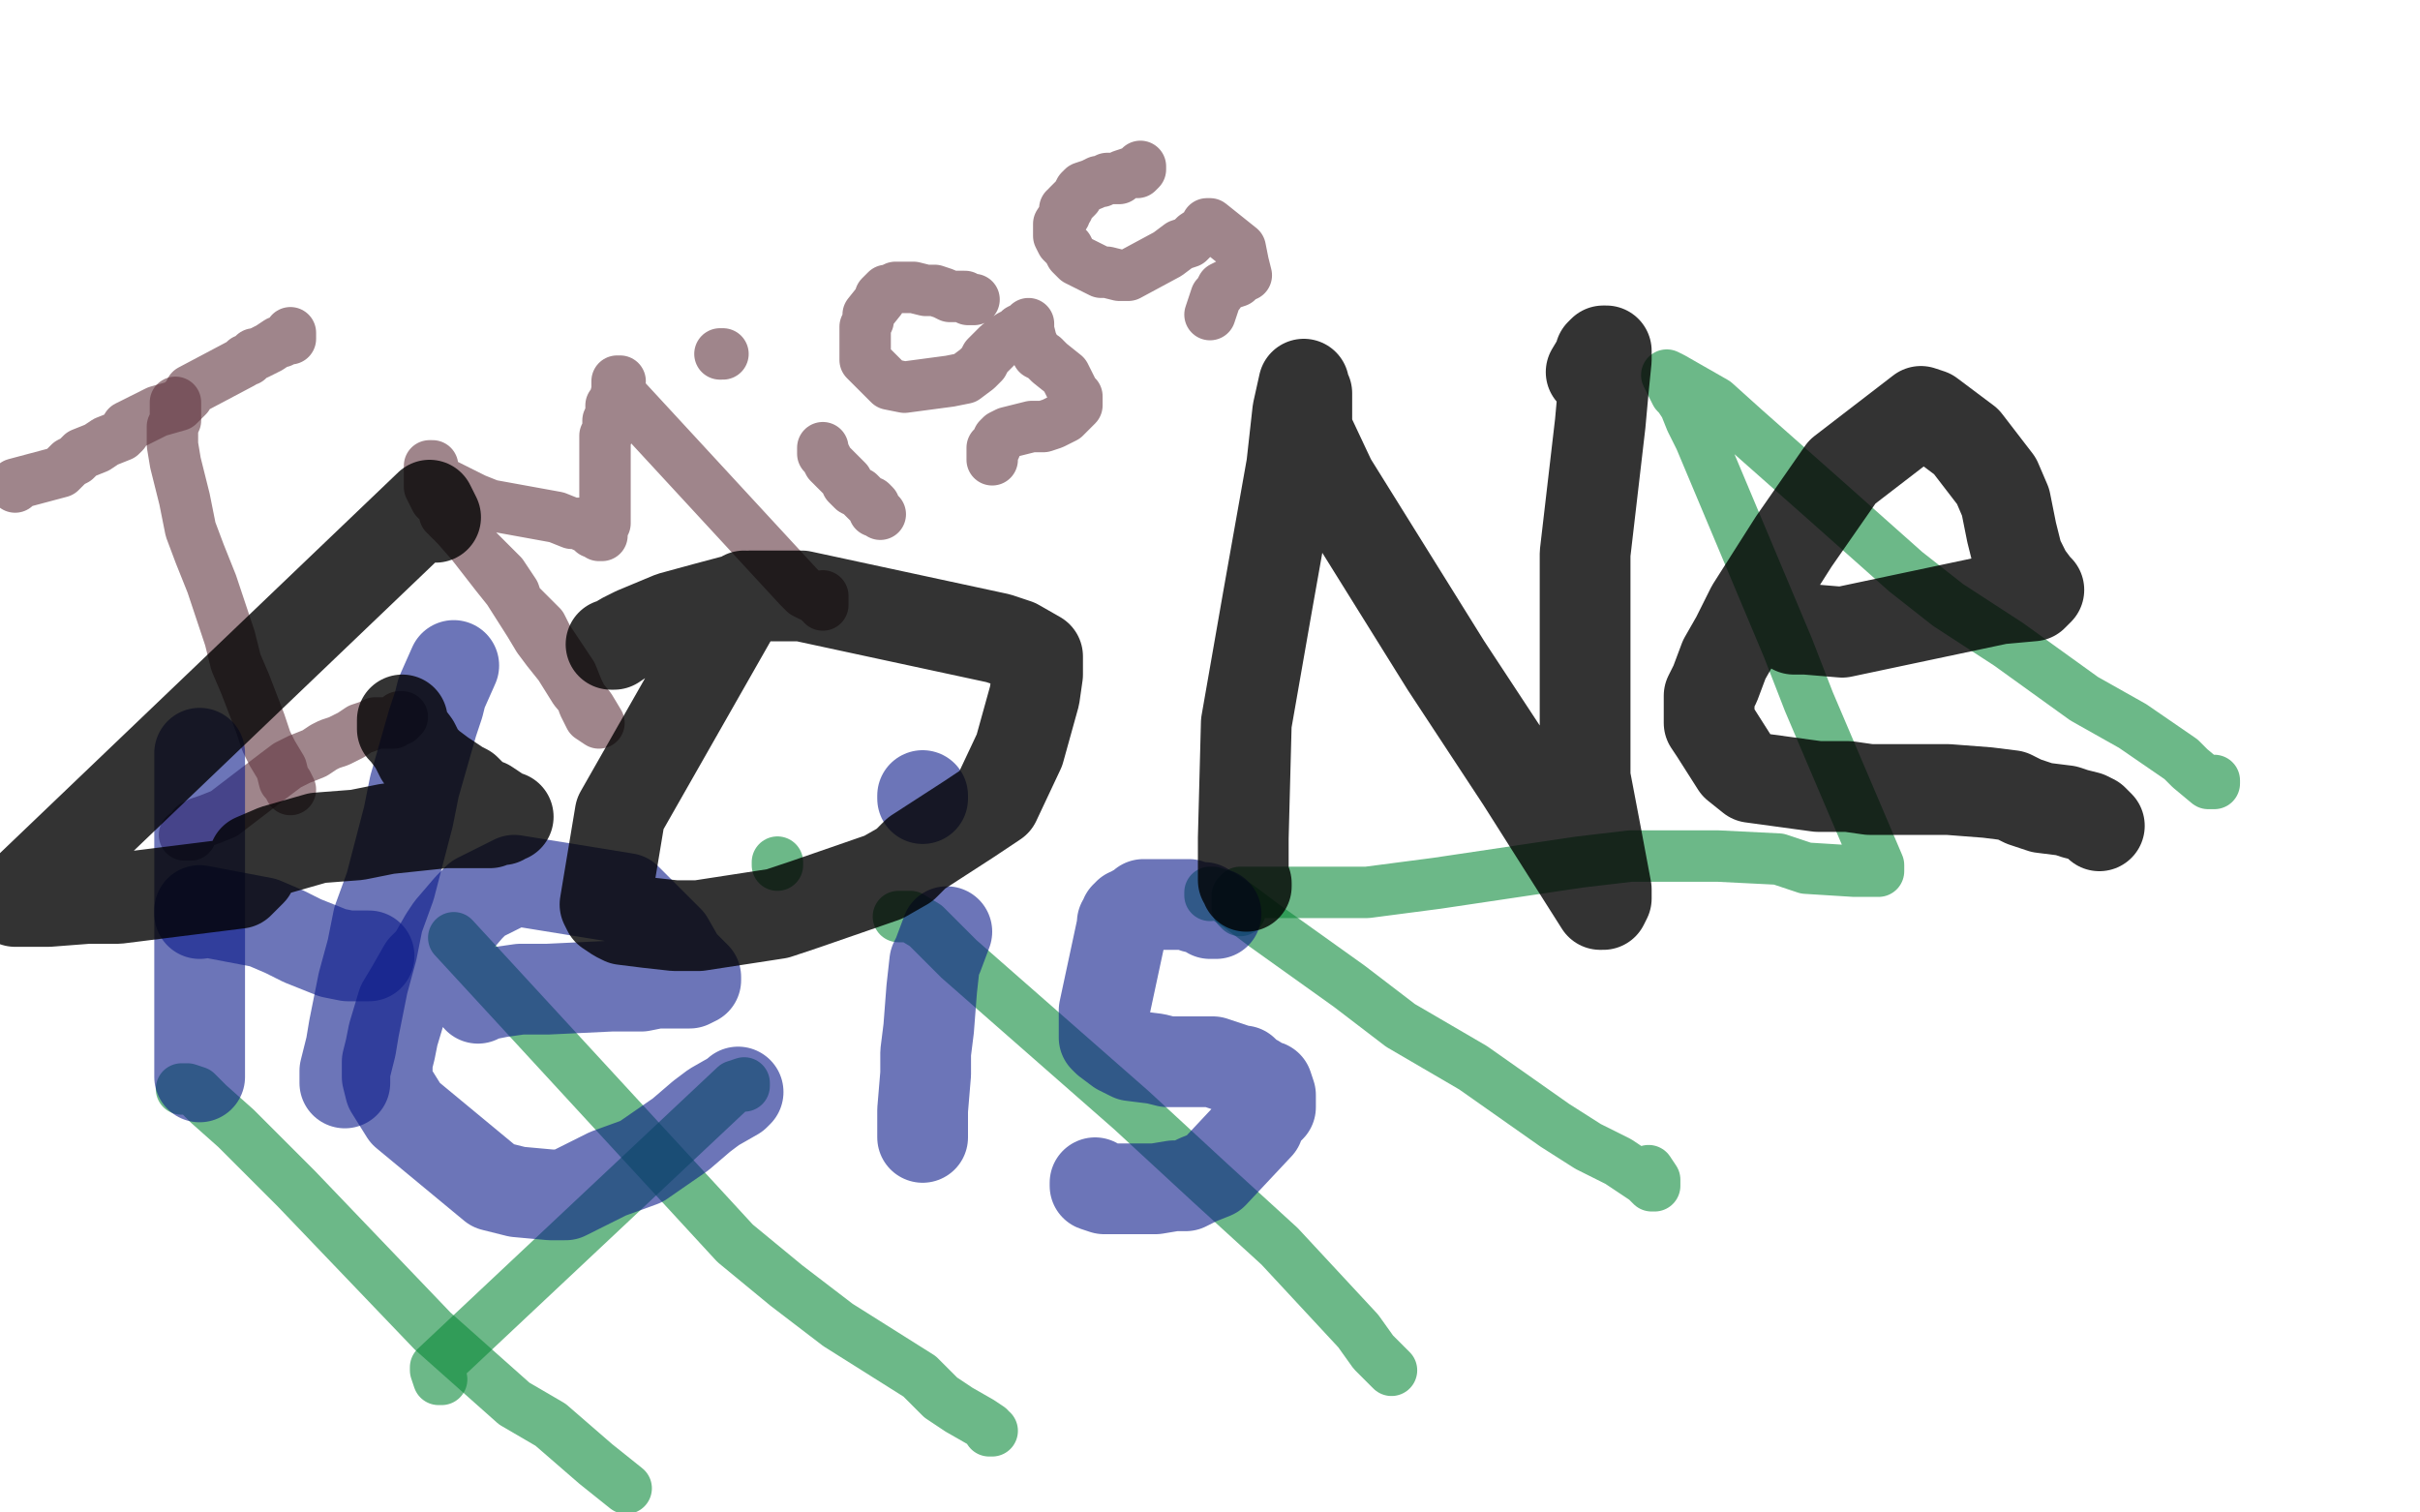
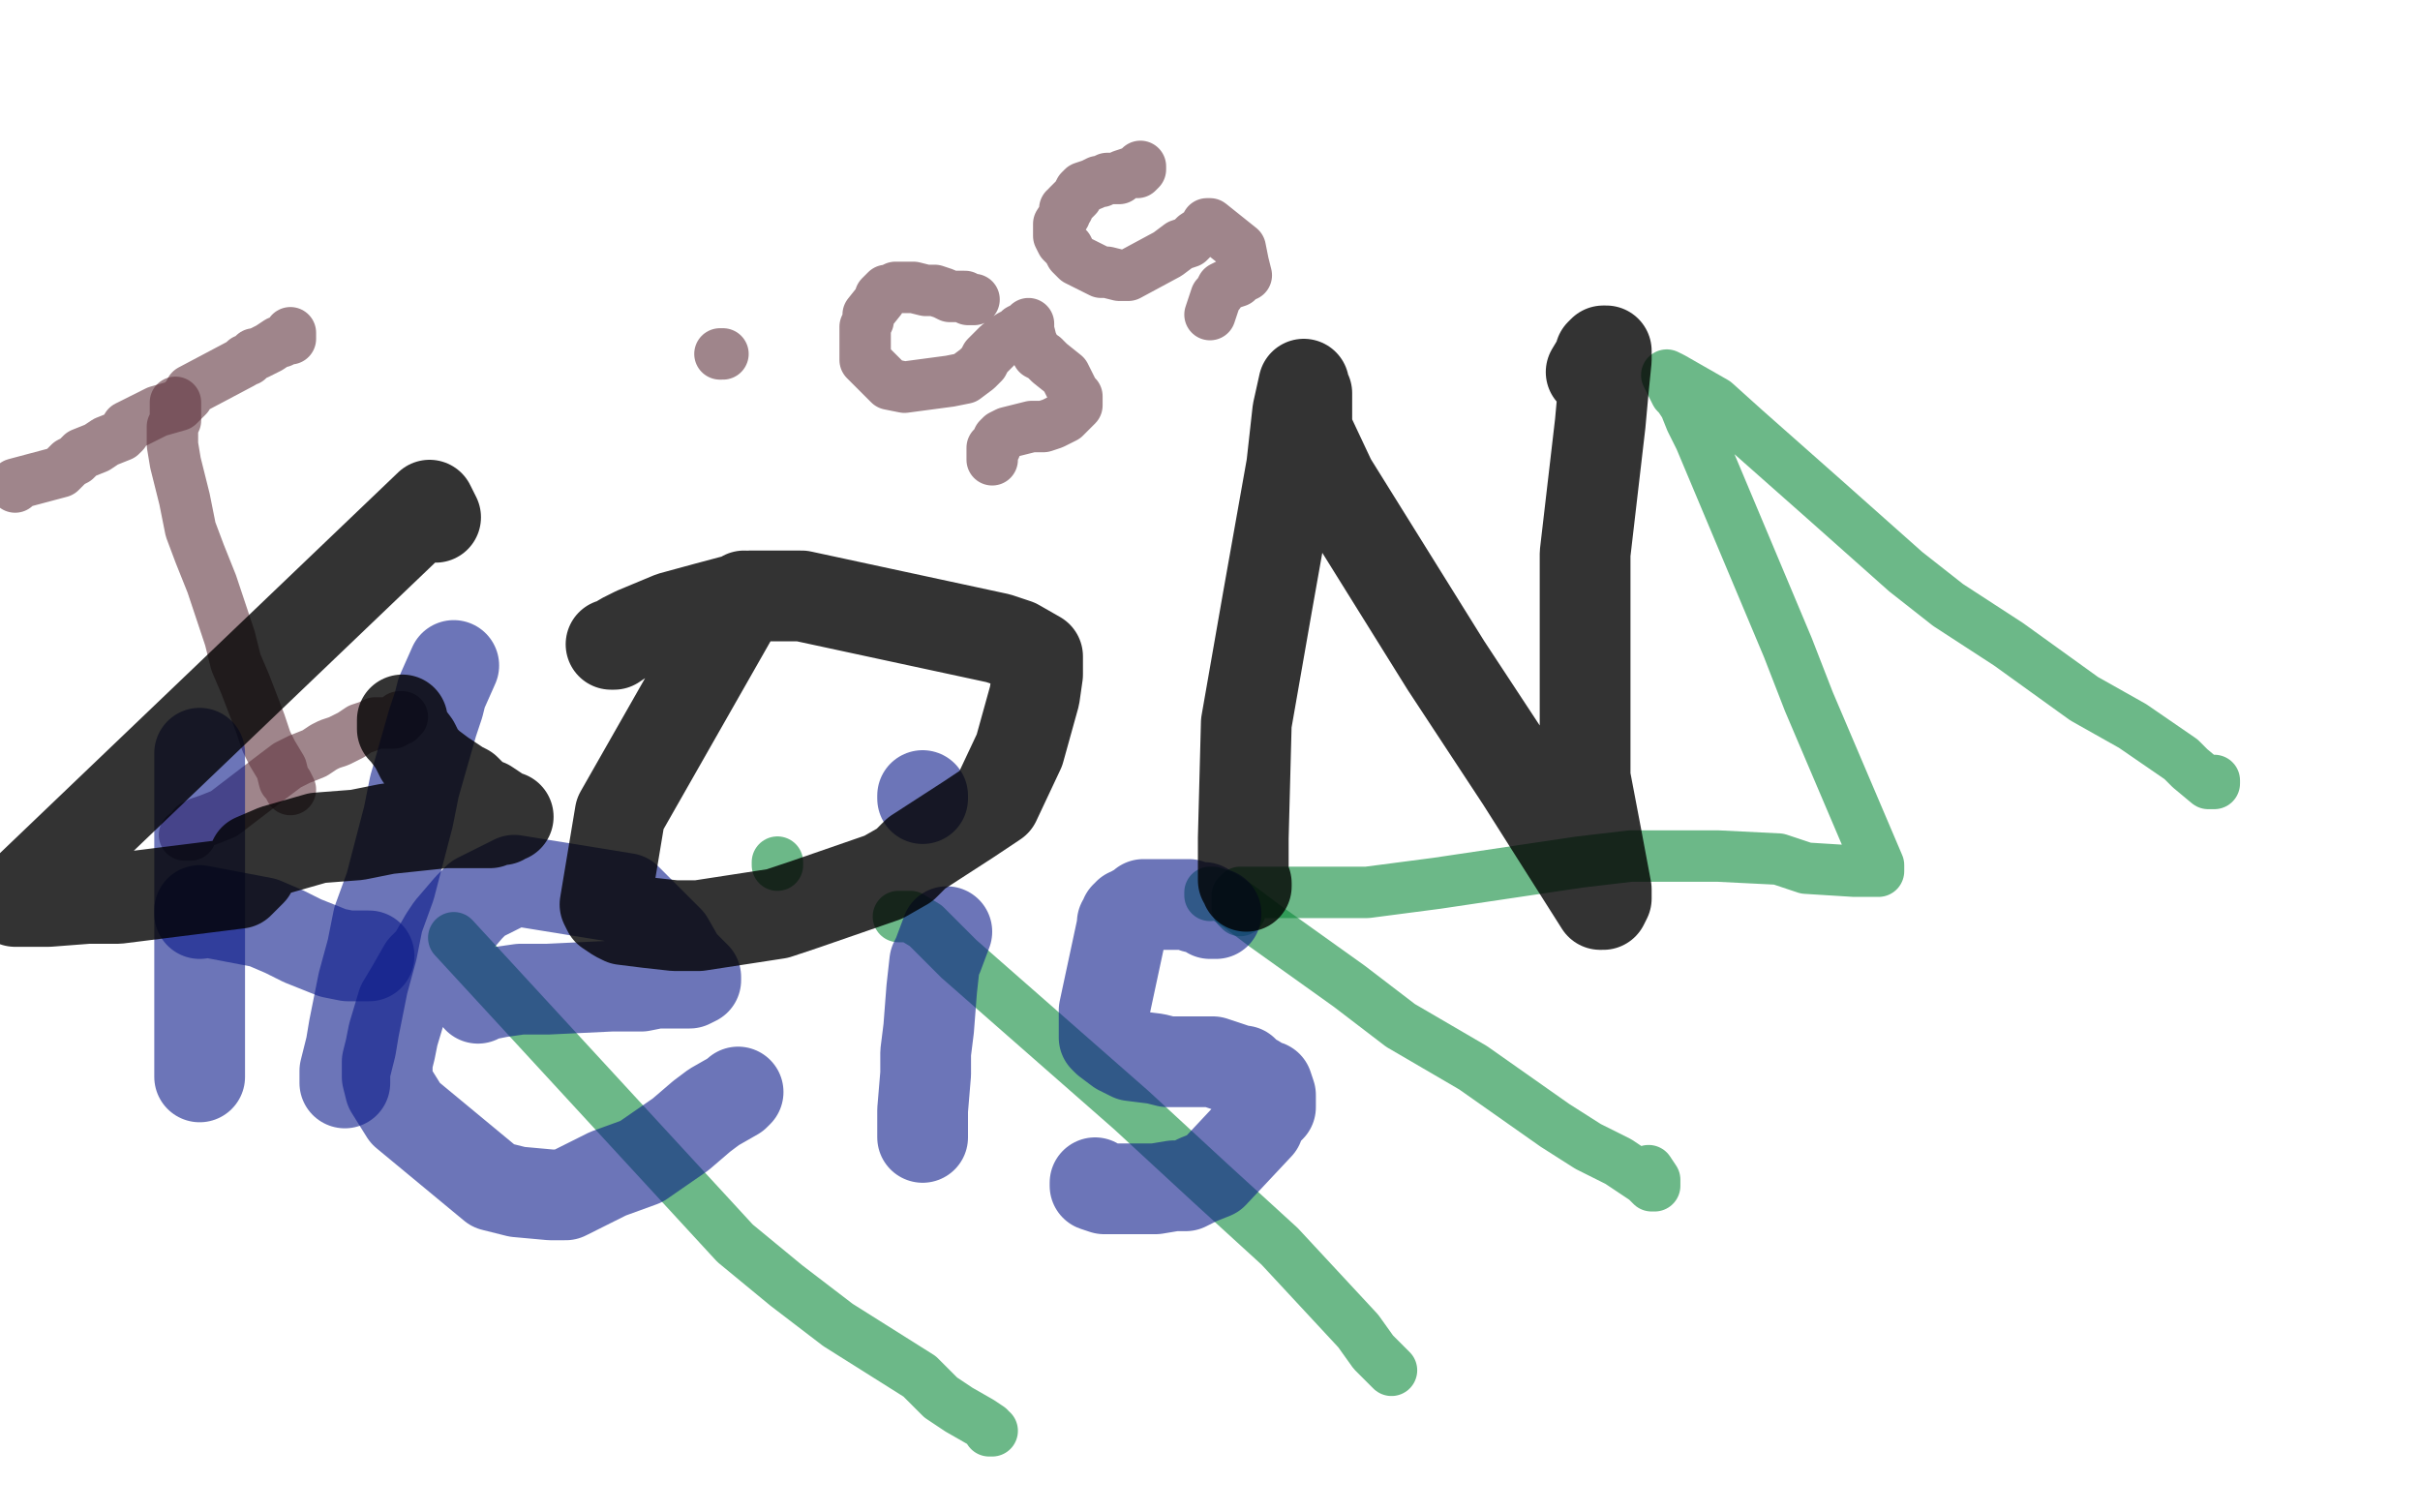
<svg xmlns="http://www.w3.org/2000/svg" width="800" height="500" version="1.1" style="stroke-antialiasing: false">
  <desc>This SVG has been created on https://colorillo.com/</desc>
  <rect x="0" y="0" width="800" height="500" style="fill: rgb(255,255,255); stroke-width:0" />
  <polyline points="58,133 58,134 58,134 58,136 58,136 58,137 58,137 58,139 58,139 57,141 57,141 57,142 57,145 57,147 58,153 61,165 63,175 66,183 70,193 76,211 78,219 81,226 86,239 88,245 90,249 93,254 94,258 95,259 96,261" style="fill: none; stroke: #5f353e; stroke-width: 17; stroke-linejoin: round; stroke-linecap: round; stroke-antialiasing: false; stroke-antialias: 0; opacity: 0.6" />
  <polyline points="5,161 5,160 20,156 23,153 25,152 27,150 32,148 35,146 40,144 41,143 42,141 46,139 52,136 59,134 62,131 63,129 80,120 81,119 82,119 83,118 84,117 85,117 87,116 89,115 92,113 93,113 94,112 95,112 96,112 96,111 96,110" style="fill: none; stroke: #5f353e; stroke-width: 17; stroke-linejoin: round; stroke-linecap: round; stroke-antialiasing: false; stroke-antialias: 0; opacity: 0.6" />
  <polyline points="133,237 132,237 132,237 132,238 132,238 131,238 131,238 130,239 130,239 128,239 127,239 126,239 125,239 124,239 122,240 119,241 116,243 114,244 112,245 109,246 107,247 104,249 99,251 95,253 91,256 74,269 69,271 66,272 65,273 64,273 64,274 63,275 63,276 62,276 61,276" style="fill: none; stroke: #5f353e; stroke-width: 17; stroke-linejoin: round; stroke-linecap: round; stroke-antialiasing: false; stroke-antialias: 0; opacity: 0.6" />
-   <polyline points="143,154 142,154 142,154 142,155 142,155 142,156 142,156 142,158 142,158 142,160 142,160 142,161 144,165 146,167 150,172 153,176 157,181 164,190 168,195 175,206 178,211 181,215 185,220 190,228 195,234 198,239 195,237 193,233 192,230 191,228 189,223 187,220 181,211 179,207 176,204 171,199 170,196 166,190 164,188 162,186 158,182 151,174 150,173 150,172 149,172 148,171 148,170 147,170 147,169 147,168 147,166 146,164 146,163 146,160 147,160 149,161 155,164 157,165 162,167 184,171 189,173 192,173 193,174 194,174 195,175 196,176 197,176 198,177 199,177 199,176 199,174 200,173 200,171 200,169 200,167 200,151 200,147 200,146 200,144 201,143 201,141 201,140 201,139 202,137 202,136 202,134 203,134 203,133 204,129 204,128 204,127 204,126 205,126 204,127 204,129 264,194 266,196 268,197 269,197 271,198 271,199 272,199 272,200 272,198 272,197" style="fill: none; stroke: #5f353e; stroke-width: 17; stroke-linejoin: round; stroke-linecap: round; stroke-antialiasing: false; stroke-antialias: 0; opacity: 0.6" />
-   <polyline points="272,148 272,149 272,149 272,150 272,150 273,151 273,151 274,153 274,153 275,154 275,154 276,155 276,155 278,157 280,159 280,160 281,161 282,162 284,163 285,164 287,166 288,166 289,167 289,169 290,169 291,170" style="fill: none; stroke: #5f353e; stroke-width: 17; stroke-linejoin: round; stroke-linecap: round; stroke-antialiasing: false; stroke-antialias: 0; opacity: 0.6" />
  <polyline points="238,117 239,117 239,117" style="fill: none; stroke: #5f353e; stroke-width: 17; stroke-linejoin: round; stroke-linecap: round; stroke-antialiasing: false; stroke-antialias: 0; opacity: 0.6" />
  <polyline points="322,99 321,99 321,99 320,99 320,99 319,98 319,98 318,98 317,98 316,98 314,98 312,97 309,96 307,96 306,96 302,95 299,95 298,95 296,95 294,96 293,96 291,98 291,99 287,104 287,105 287,106 286,108 286,110 286,113 286,115 286,116 286,118 286,119 287,120 288,121 291,124 294,127 299,128 314,126 319,125 323,122 325,120 326,118 328,116 330,114 334,111 336,110 337,109 339,108 340,107 340,109 341,113 343,117 345,118 347,120 352,124 353,126 355,130 356,131 356,132 356,133 356,134 352,138 348,140 345,141 341,141 333,143 331,144 330,145 330,146 329,147 329,148 328,148 328,149 328,150 328,151 328,152" style="fill: none; stroke: #5f353e; stroke-width: 17; stroke-linejoin: round; stroke-linecap: round; stroke-antialiasing: false; stroke-antialias: 0; opacity: 0.6" />
  <polyline points="377,55 377,56 377,56 376,57 376,57 374,57 374,57 371,58 371,58 370,59 370,59 369,59 369,59 368,59 367,59 366,59 364,60 363,60 361,61 358,62 357,63 356,65 355,66 354,67 353,68 353,69 352,69 352,70 352,71 350,74 350,76 350,77 350,78 351,80 353,82 354,84 356,86 358,87 360,88 364,90 366,90 370,91 373,91 386,84 390,81 393,80 395,78 398,76 399,74 400,74 410,82 411,87 412,91 411,91 410,92 409,92 409,93 406,94 404,95 403,97 402,98 400,104" style="fill: none; stroke: #5f353e; stroke-width: 17; stroke-linejoin: round; stroke-linecap: round; stroke-antialiasing: false; stroke-antialias: 0; opacity: 0.6" />
-   <polyline points="60,360 61,360 61,360 62,360 62,360 65,361 65,361 69,365 69,365 78,373 78,373 98,393 98,393 143,440 170,464 182,471 197,484 207,492" style="fill: none; stroke: #0b893a; stroke-width: 17; stroke-linejoin: round; stroke-linecap: round; stroke-antialiasing: false; stroke-antialias: 0; opacity: 0.6" />
  <polyline points="150,310 243,411 243,411 260,425 260,425 277,438 277,438 304,455 304,455 311,462 311,462 317,466 324,470 327,472 327,473 328,473" style="fill: none; stroke: #0b893a; stroke-width: 17; stroke-linejoin: round; stroke-linecap: round; stroke-antialiasing: false; stroke-antialias: 0; opacity: 0.6" />
-   <polyline points="146,456 145,456 145,456 144,453 144,453 144,452 144,452 243,359 246,358 246,359" style="fill: none; stroke: #0b893a; stroke-width: 17; stroke-linejoin: round; stroke-linecap: round; stroke-antialiasing: false; stroke-antialias: 0; opacity: 0.6" />
  <polyline points="297,303 298,303 298,303 299,303 299,303 301,303 301,303 306,306 306,306 317,317 317,317 374,367 400,391 423,412 449,440 454,447 458,451 459,452 460,453" style="fill: none; stroke: #0b893a; stroke-width: 17; stroke-linejoin: round; stroke-linecap: round; stroke-antialiasing: false; stroke-antialias: 0; opacity: 0.6" />
  <polyline points="257,286 257,285 257,285" style="fill: none; stroke: #0b893a; stroke-width: 17; stroke-linejoin: round; stroke-linecap: round; stroke-antialiasing: false; stroke-antialias: 0; opacity: 0.6" />
  <polyline points="400,296 400,295 400,295 401,295 401,295 404,296 404,296 410,300 418,306 446,326 463,339 487,353 514,372 525,379 535,384 544,390 545,391 546,392 547,392 547,390 545,387" style="fill: none; stroke: #0b893a; stroke-width: 17; stroke-linejoin: round; stroke-linecap: round; stroke-antialiasing: false; stroke-antialias: 0; opacity: 0.6" />
  <polyline points="410,301 409,300 409,300 409,298 409,298 409,297 409,297 409,296 409,296 410,295 410,295 412,295 414,295 419,295 424,295 430,295 452,295 475,292 522,285 539,283 552,283 568,283 588,284 597,287 613,288 616,288 618,288 619,288 620,288 621,288 621,286 598,232 591,214 562,145 559,139 557,134 555,131 554,130 553,128 552,126 551,124 553,125 567,133 577,142 603,165 630,189 644,200 664,213 689,231 705,240 721,251 724,254 730,259 732,259 732,258" style="fill: none; stroke: #0b893a; stroke-width: 17; stroke-linejoin: round; stroke-linecap: round; stroke-antialiasing: false; stroke-antialias: 0; opacity: 0.6" />
  <polyline points="66,249 66,253 66,253 66,263 66,263 66,273 66,273 66,283 66,283 66,293 66,293 66,309 66,309 66,317 66,339 66,344 66,348 66,354 66,355 66,356" style="fill: none; stroke: #0b1a89; stroke-width: 30; stroke-linejoin: round; stroke-linecap: round; stroke-antialiasing: false; stroke-antialias: 0; opacity: 0.6" />
  <polyline points="150,220 146,229 146,229 145,233 145,233 143,239 143,239 137,260 137,260 135,270 129,293 125,304 123,314 120,325 117,340 116,346 114,354 114,358" style="fill: none; stroke: #0b1a89; stroke-width: 30; stroke-linejoin: round; stroke-linecap: round; stroke-antialiasing: false; stroke-antialias: 0; opacity: 0.6" />
  <polyline points="66,302 66,301 66,301 87,305 87,305 94,308 94,308 100,311 110,315 115,316 120,316 121,316 122,316" style="fill: none; stroke: #0b1a89; stroke-width: 30; stroke-linejoin: round; stroke-linecap: round; stroke-antialiasing: false; stroke-antialias: 0; opacity: 0.6" />
  <polyline points="158,330 160,329 160,329 165,328 165,328 172,327 172,327 181,327 181,327 202,326 202,326 212,326 212,326 217,325 224,325 226,325 228,325 230,324 230,323 228,321 227,320 225,318 221,311 207,297 170,291 158,297 155,300 149,307 147,310 143,317 140,320 136,327 133,332 130,342 129,347 128,351 128,356 129,360 134,368 163,392 171,394 182,395 187,395 201,388 212,384 225,375 232,369 236,366 243,362 244,361" style="fill: none; stroke: #0b1a89; stroke-width: 30; stroke-linejoin: round; stroke-linecap: round; stroke-antialiasing: false; stroke-antialias: 0; opacity: 0.6" />
  <polyline points="313,308 310,316 310,316 309,318 309,318 308,327 308,327 307,340 307,340 306,348 306,348 306,355 305,367 305,372 305,374 305,375 305,376" style="fill: none; stroke: #0b1a89; stroke-width: 30; stroke-linejoin: round; stroke-linecap: round; stroke-antialiasing: false; stroke-antialias: 0; opacity: 0.6" />
  <polyline points="305,263 305,264 305,264" style="fill: none; stroke: #0b1a89; stroke-width: 30; stroke-linejoin: round; stroke-linecap: round; stroke-antialiasing: false; stroke-antialias: 0; opacity: 0.6" />
  <polyline points="402,302 401,302 401,302 400,302 400,302 399,301 399,301 398,300 398,300 395,300 395,300 393,299 388,299 386,299 383,299 379,299 378,299 377,300 375,301 374,302 373,302 373,303 372,303 372,304 371,305 371,306 365,334 365,338 365,340 365,342 365,343 366,344 370,347 372,348 374,349 382,350 386,351 394,351 401,351 410,354 411,354 413,356 414,357 415,357 418,359 419,359 420,362 420,363 420,364 420,366 419,367 416,370 416,372 401,388 396,390 392,392 391,392 389,392 388,392 382,393 377,393 375,393 372,393 371,393 367,393 365,393 362,392 362,391" style="fill: none; stroke: #0b1a89; stroke-width: 30; stroke-linejoin: round; stroke-linecap: round; stroke-antialiasing: false; stroke-antialias: 0; opacity: 0.6" />
  <polyline points="144,171 142,167 5,298 16,298 29,297 39,297 79,292 83,288 84,284 91,281 105,277 118,276 128,274 147,272 155,272 162,272 164,271 165,271 166,271 167,270 168,270 166,270 165,269 164,268 161,266 159,266 157,264 154,261 152,260 149,258 146,256 142,253 139,250 138,248 137,246 134,242 133,241 133,239 133,238" style="fill: none; stroke: #000000; stroke-width: 30; stroke-linejoin: round; stroke-linecap: round; stroke-antialiasing: false; stroke-antialias: 0; opacity: 0.8" />
  <polyline points="246,197 205,269 205,269 200,299 200,299 201,301 204,303 206,304 214,305 223,306 231,306 257,302 266,299 292,290 299,286 303,282 320,271 329,265 337,248 342,230 343,223 343,217 336,213 330,211 265,197 248,197 233,201 222,204 210,209 206,211 203,213 202,213" style="fill: none; stroke: #000000; stroke-width: 30; stroke-linejoin: round; stroke-linecap: round; stroke-antialiasing: false; stroke-antialias: 0; opacity: 0.8" />
  <polyline points="412,293 412,292 412,292 411,291 411,291 411,289 411,289 411,288 411,288 411,286 411,286 411,282 411,282 411,277 412,239 419,199 427,154 429,136 431,127 431,128 432,130 432,134 432,142 440,159 478,220 503,258 529,299 530,299 531,297 531,294 528,278 524,257 524,183 529,140 530,129 531,119 531,118 531,116 530,116 529,117 529,118 526,123" style="fill: none; stroke: #000000; stroke-width: 30; stroke-linejoin: round; stroke-linecap: round; stroke-antialiasing: false; stroke-antialias: 0; opacity: 0.8" />
-   <polyline points="593,208 595,208 595,208 597,208 597,208 609,209 609,209 661,198 672,197 674,195 673,194 670,190 669,188 668,186 667,184 665,176 663,166 660,159 650,146 638,137 635,136 609,156 593,179 579,201 574,211 570,218 567,226 565,230 565,232 565,235 565,238 565,239 567,242 574,253 579,257 601,260 611,260 618,261 626,261 637,261 644,261 657,262 665,263 669,265 675,267 683,268 686,269 690,270 692,271 694,273" style="fill: none; stroke: #000000; stroke-width: 30; stroke-linejoin: round; stroke-linecap: round; stroke-antialiasing: false; stroke-antialias: 0; opacity: 0.8" />
</svg>